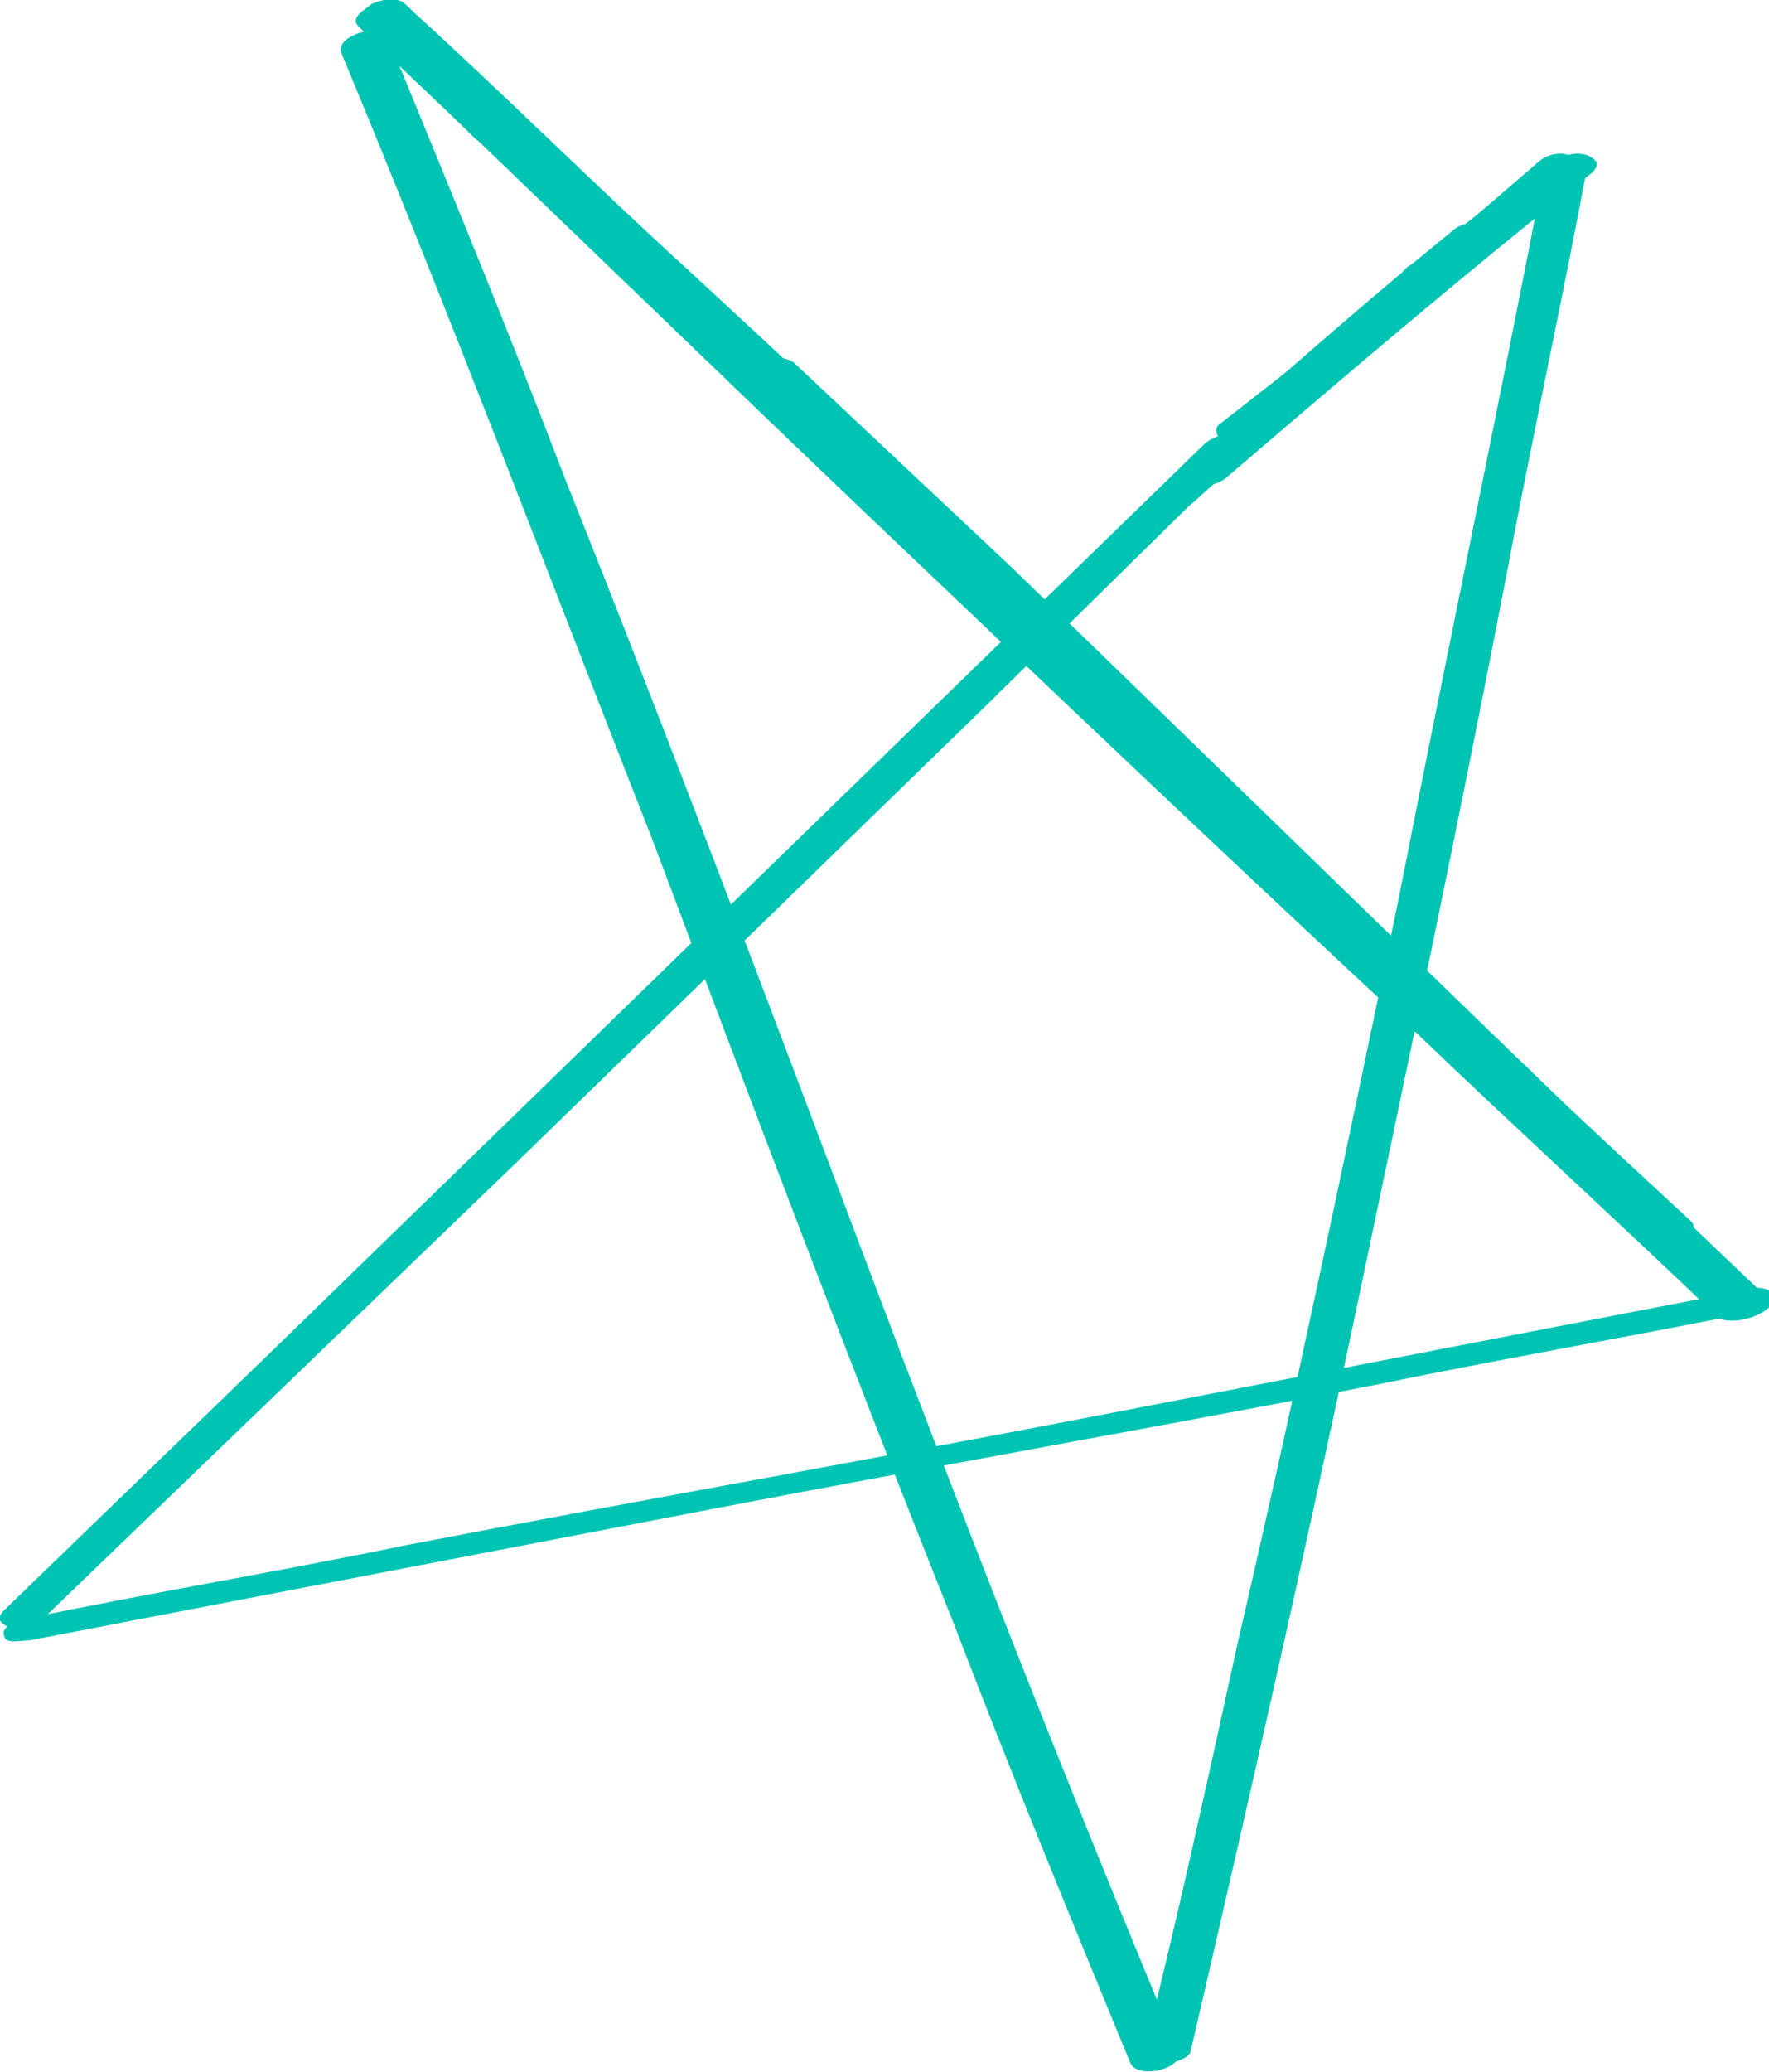
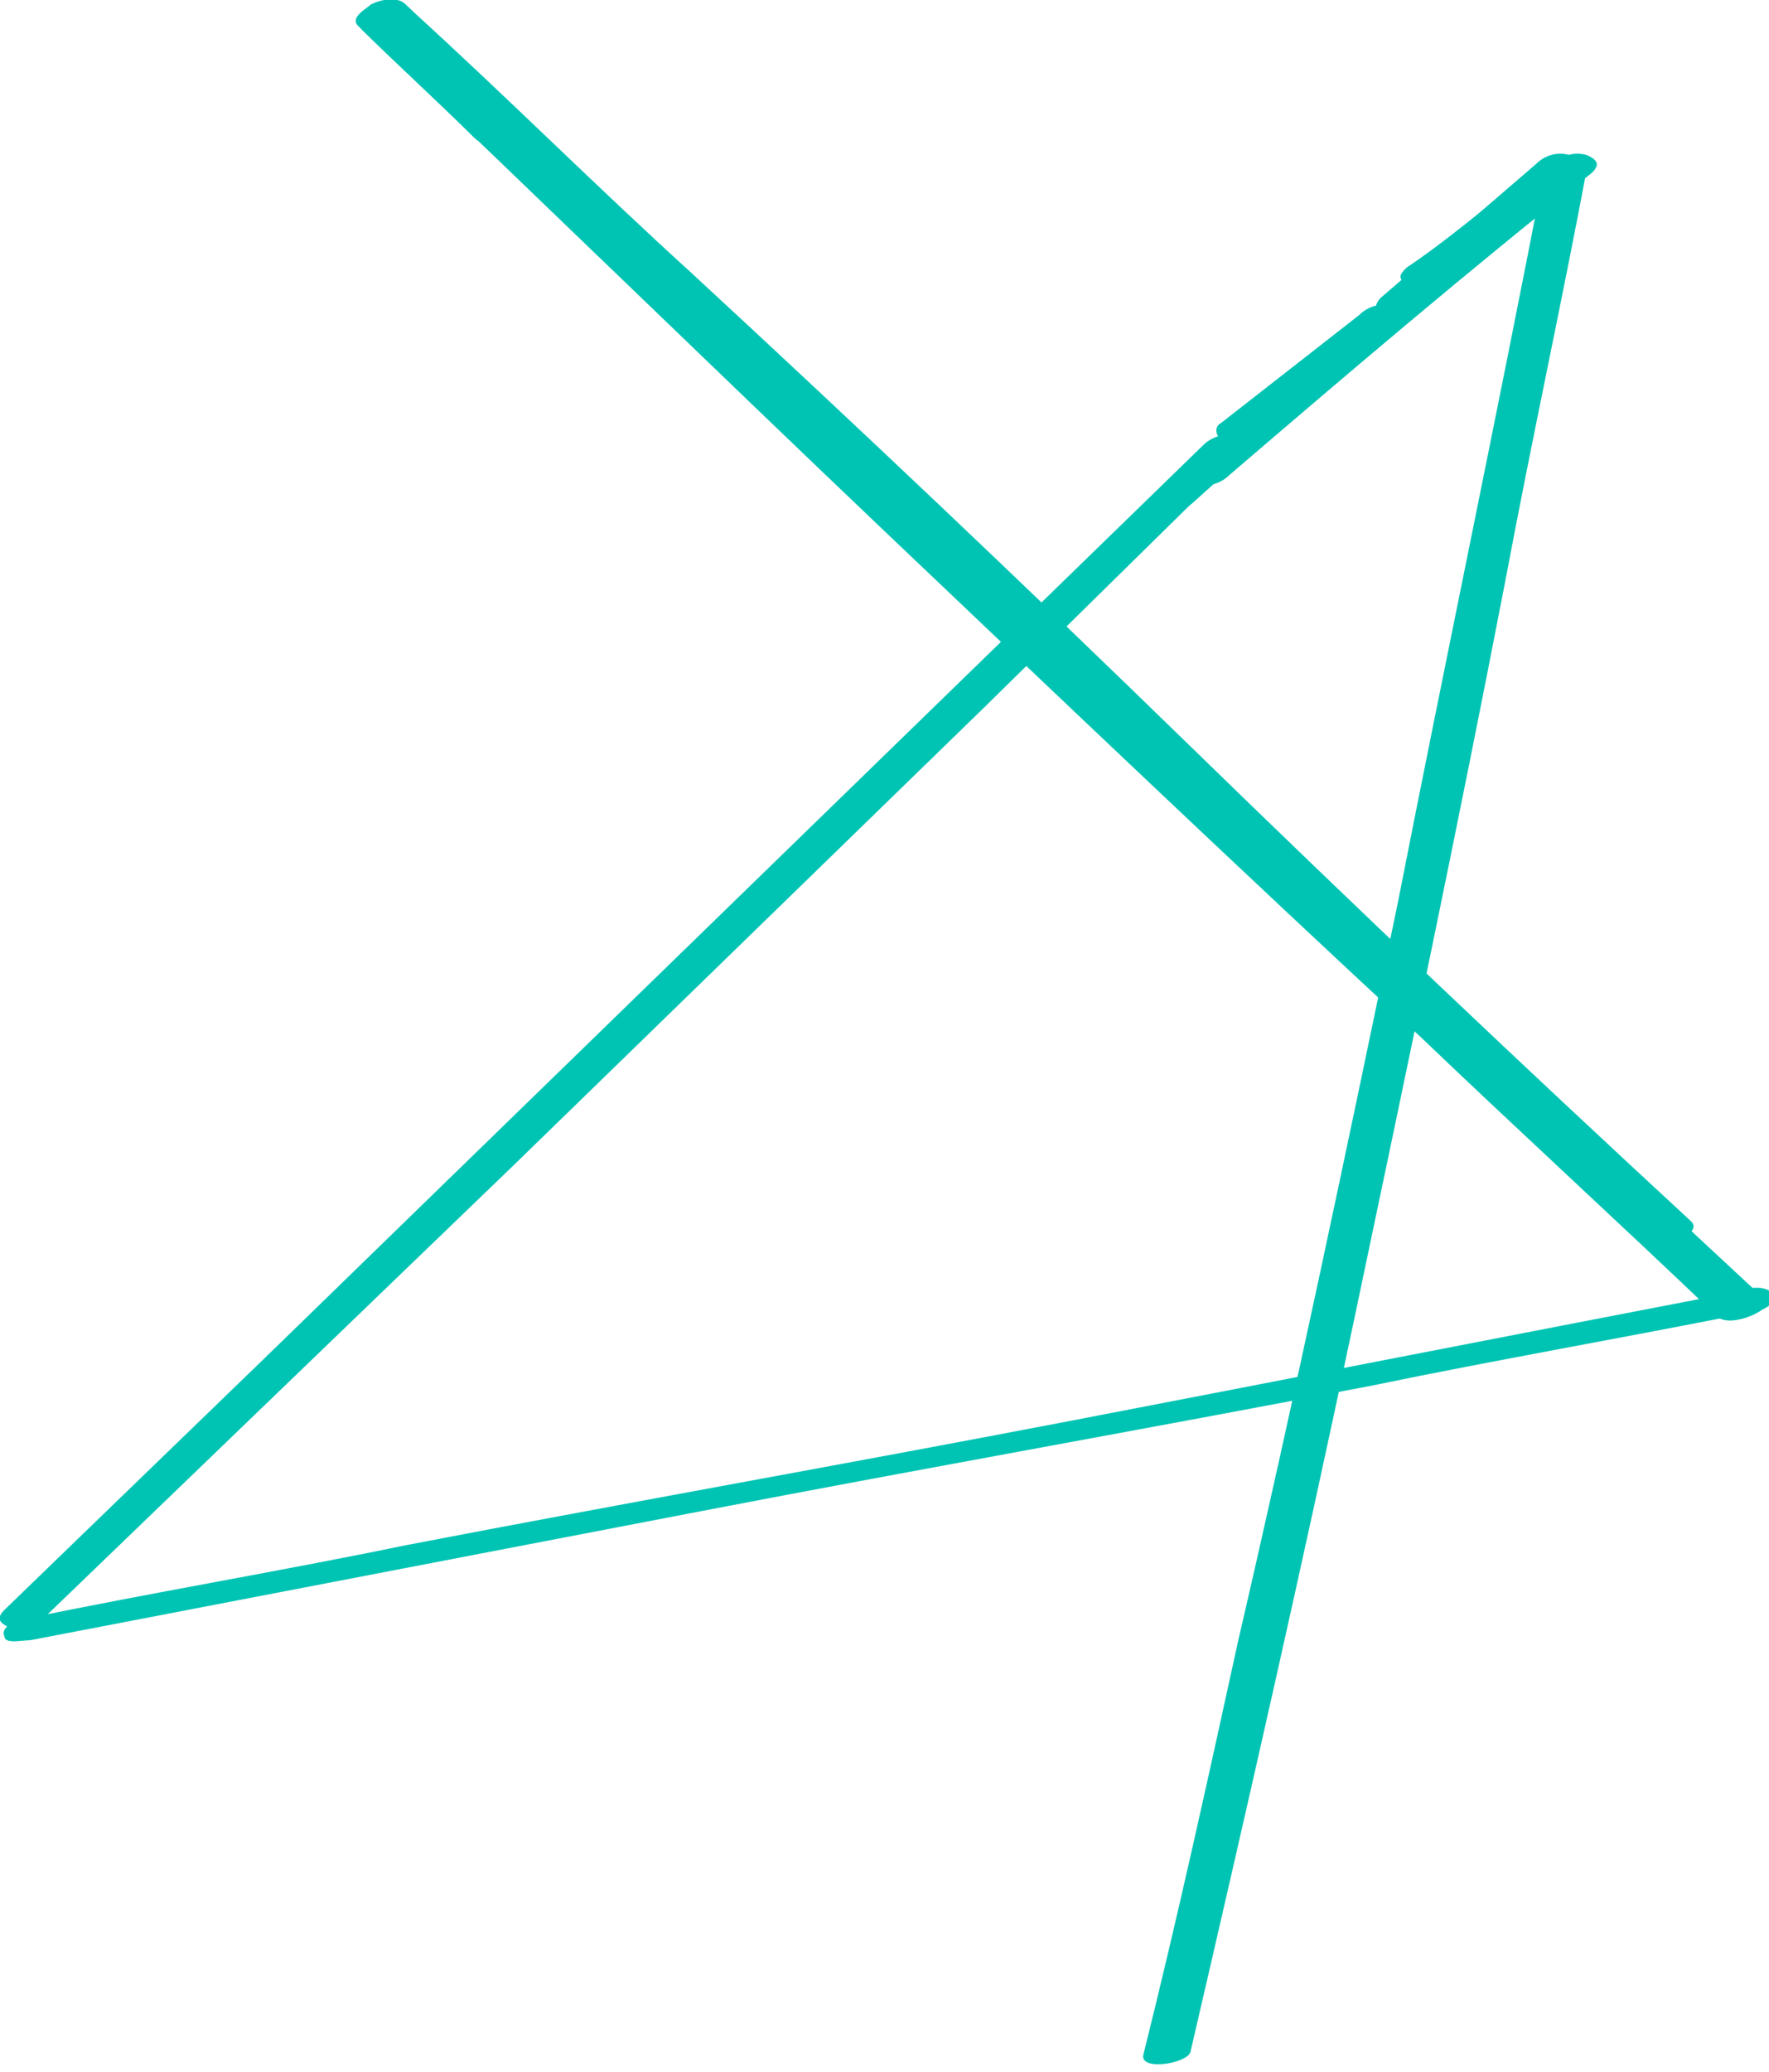
<svg xmlns="http://www.w3.org/2000/svg" xmlns:xlink="http://www.w3.org/1999/xlink" id="Layer_1" x="0px" y="0px" viewBox="0 0 41 48" style="enable-background:new 0 0 41 48;" xml:space="preserve">
  <style type="text/css">	.st0{clip-path:url(#SVGID_00000162310877726495479380000009183126768995976107_);}	.st1{fill:#00C4B3;}</style>
  <g>
    <defs>
      <rect id="SVGID_1_" width="41" height="48" />
    </defs>
    <clipPath id="SVGID_00000146474974061755277980000011099110077732498077_">
      <use xlink:href="#SVGID_1_" style="overflow:visible;" />
    </clipPath>
    <g style="clip-path:url(#SVGID_00000146474974061755277980000011099110077732498077_);">
      <path class="st1" d="M1,37.5L11.9,27l10.9-10.6l6-5.9c0.2-0.2,0.1-0.3-0.1-0.4c-0.2-0.1-0.6,0-0.8,0.2L17.1,20.8L6.2,31.4   l-6.1,5.9c-0.2,0.2-0.1,0.3,0.1,0.4C0.5,37.8,0.8,37.7,1,37.5z" />
      <path class="st1" d="M33.6,6.4c0.8-0.6,1.6-1.3,2.4-1.9c0.1-0.1,0.1-0.2,0.1-0.3S36,4.1,35.9,4.1c-0.3-0.1-0.6,0-0.8,0.2   c-0.8,0.6-1.6,1.3-2.5,1.9c-0.1,0.1-0.2,0.2-0.1,0.3c0,0.1,0.2,0.2,0.2,0.2C33.1,6.7,33.4,6.6,33.6,6.4L33.6,6.4z" />
-       <path class="st1" d="M17.3,8.8c6,5.6,11.8,11.3,17.7,17c1.6,1.6,3.3,3.2,4.9,4.7c0.3,0.3,1.4-0.2,1.1-0.4   c-5.9-5.6-11.7-11.3-17.6-17c-1.7-1.6-3.3-3.1-5-4.7C18,8.1,17,8.5,17.3,8.8L17.3,8.8z" />
      <path class="st1" d="M8.4,0.7c4.1,3.9,8.1,7.8,12.2,11.7c4.1,3.9,8.2,7.8,12.3,11.6c2.3,2.2,4.6,4.3,6.9,6.5   c0.3,0.3,1.4-0.2,1.1-0.4c-4.1-3.8-8.2-7.7-12.3-11.6c-4.1-3.9-8.2-7.8-12.3-11.7C14,4.6,11.7,2.4,9.5,0.2   C9.2-0.1,8.1,0.4,8.4,0.7L8.4,0.7z" />
      <path class="st1" d="M8.3,0.6c0.9,0.9,1.8,1.7,2.7,2.6c0.2,0.2,0.6,0.1,0.8,0c0.1-0.1,0.5-0.3,0.3-0.5C11.2,1.8,10.3,1,9.4,0.1   C9.2-0.1,8.8,0,8.6,0.1C8.5,0.2,8.1,0.4,8.3,0.6c0.9,0.8,1.8,1.7,2.7,2.6l1.1-0.4C11.2,1.8,10.3,1,9.4,0.1C9.2-0.1,8.8,0,8.6,0.1   C8.5,0.2,8.1,0.4,8.3,0.6L8.3,0.6z" />
      <path class="st1" d="M39.2,28.3c-3.9-3.6-7.8-7.3-11.6-11s-7.7-7.4-11.6-11c-2.2-2-4.3-4.1-6.5-6.1C9.2-0.1,8.1,0.3,8.4,0.6   c3.9,3.6,7.7,7.3,11.6,10.9c3.9,3.7,7.7,7.4,11.6,11c2.2,2.1,4.4,4.1,6.6,6.2C38.4,29,39.5,28.6,39.2,28.3L39.2,28.3z" />
-       <path class="st1" d="M7.9,1.2c2.5,6,4.8,12.1,7.2,18.2c2.3,6.1,4.6,12.2,7,18.2c1.3,3.4,2.7,6.8,4.1,10.2c0.2,0.4,1.3,0.1,1.1-0.3   c-2.5-6-4.9-12.1-7.2-18.2c-2.3-6.1-4.6-12.2-7-18.2c-1.3-3.4-2.7-6.8-4.1-10.2C8.9,0.5,7.8,0.8,7.9,1.2L7.9,1.2z" />
      <path class="st1" d="M0.7,38c5.2-1,10.4-2,15.6-3c5.2-1,10.3-1.9,15.5-2.9c2.9-0.6,5.8-1.1,8.8-1.7c0.2,0,0.6-0.2,0.5-0.4   c-0.1-0.2-0.5-0.2-0.7-0.1c-5.2,1-10.3,2-15.5,3c-5.2,1-10.3,1.9-15.5,2.9c-2.9,0.6-5.9,1.1-8.8,1.7c-0.2,0-0.6,0.2-0.5,0.4   C0.1,38.1,0.5,38,0.7,38L0.7,38z" />
      <path class="st1" d="M35.8,3.9c-1.1,5.7-2.3,11.4-3.4,17C31.2,26.7,30,32.4,28.7,38c-0.7,3.2-1.4,6.4-2.2,9.6   c-0.1,0.4,1.1,0.2,1.1-0.1c1.3-5.6,2.6-11.3,3.8-17c1.2-5.7,2.4-11.4,3.5-17.1c0.6-3.2,1.3-6.4,1.9-9.6C37,3.4,35.9,3.6,35.8,3.9   L35.8,3.9z" />
      <path class="st1" d="M32.9,7.1L36.5,4c0.2-0.2,0.1-0.4-0.1-0.4c-0.3-0.1-0.6,0-0.8,0.2l-3.6,3.1c-0.2,0.2-0.1,0.4,0.1,0.4   C32.3,7.4,32.7,7.3,32.9,7.1z" />
      <path class="st1" d="M28.5,11c2.8-2.4,5.5-4.7,8.4-7c0.2-0.2,0.1-0.3-0.1-0.4c-0.3-0.1-0.6,0-0.8,0.2c-2.8,2.3-5.6,4.7-8.4,7   c-0.2,0.2-0.1,0.3,0.1,0.4C28,11.3,28.3,11.2,28.5,11z" />
      <path class="st1" d="M29.2,10l3.2-2.5c0.2-0.1,0.1-0.4-0.1-0.4c-0.3-0.1-0.6,0-0.8,0.2l-3.2,2.5c-0.2,0.1-0.1,0.4,0.1,0.4   C28.7,10.2,29,10.1,29.2,10z" />
-       <path class="st1" d="M29.7,9.7c1.6-1.4,3.2-2.7,4.8-4.1c0.2-0.2,0.1-0.3-0.1-0.4c-0.3-0.1-0.6,0-0.8,0.2c-1.6,1.3-3.2,2.7-4.8,4.1   c-0.2,0.2-0.1,0.4,0.1,0.4C29.1,10,29.5,9.9,29.7,9.7L29.7,9.7z" />
      <path class="st1" d="M27.7,11.6c1.1-1,2.2-1.9,3.4-2.9c0.2-0.2,0.1-0.3-0.1-0.4c-0.3-0.1-0.6,0-0.8,0.2c-1.2,0.9-2.3,1.9-3.4,2.9   c-0.2,0.2-0.1,0.4,0.1,0.4C27.2,11.9,27.5,11.8,27.7,11.6L27.7,11.6z" />
    </g>
  </g>
</svg>